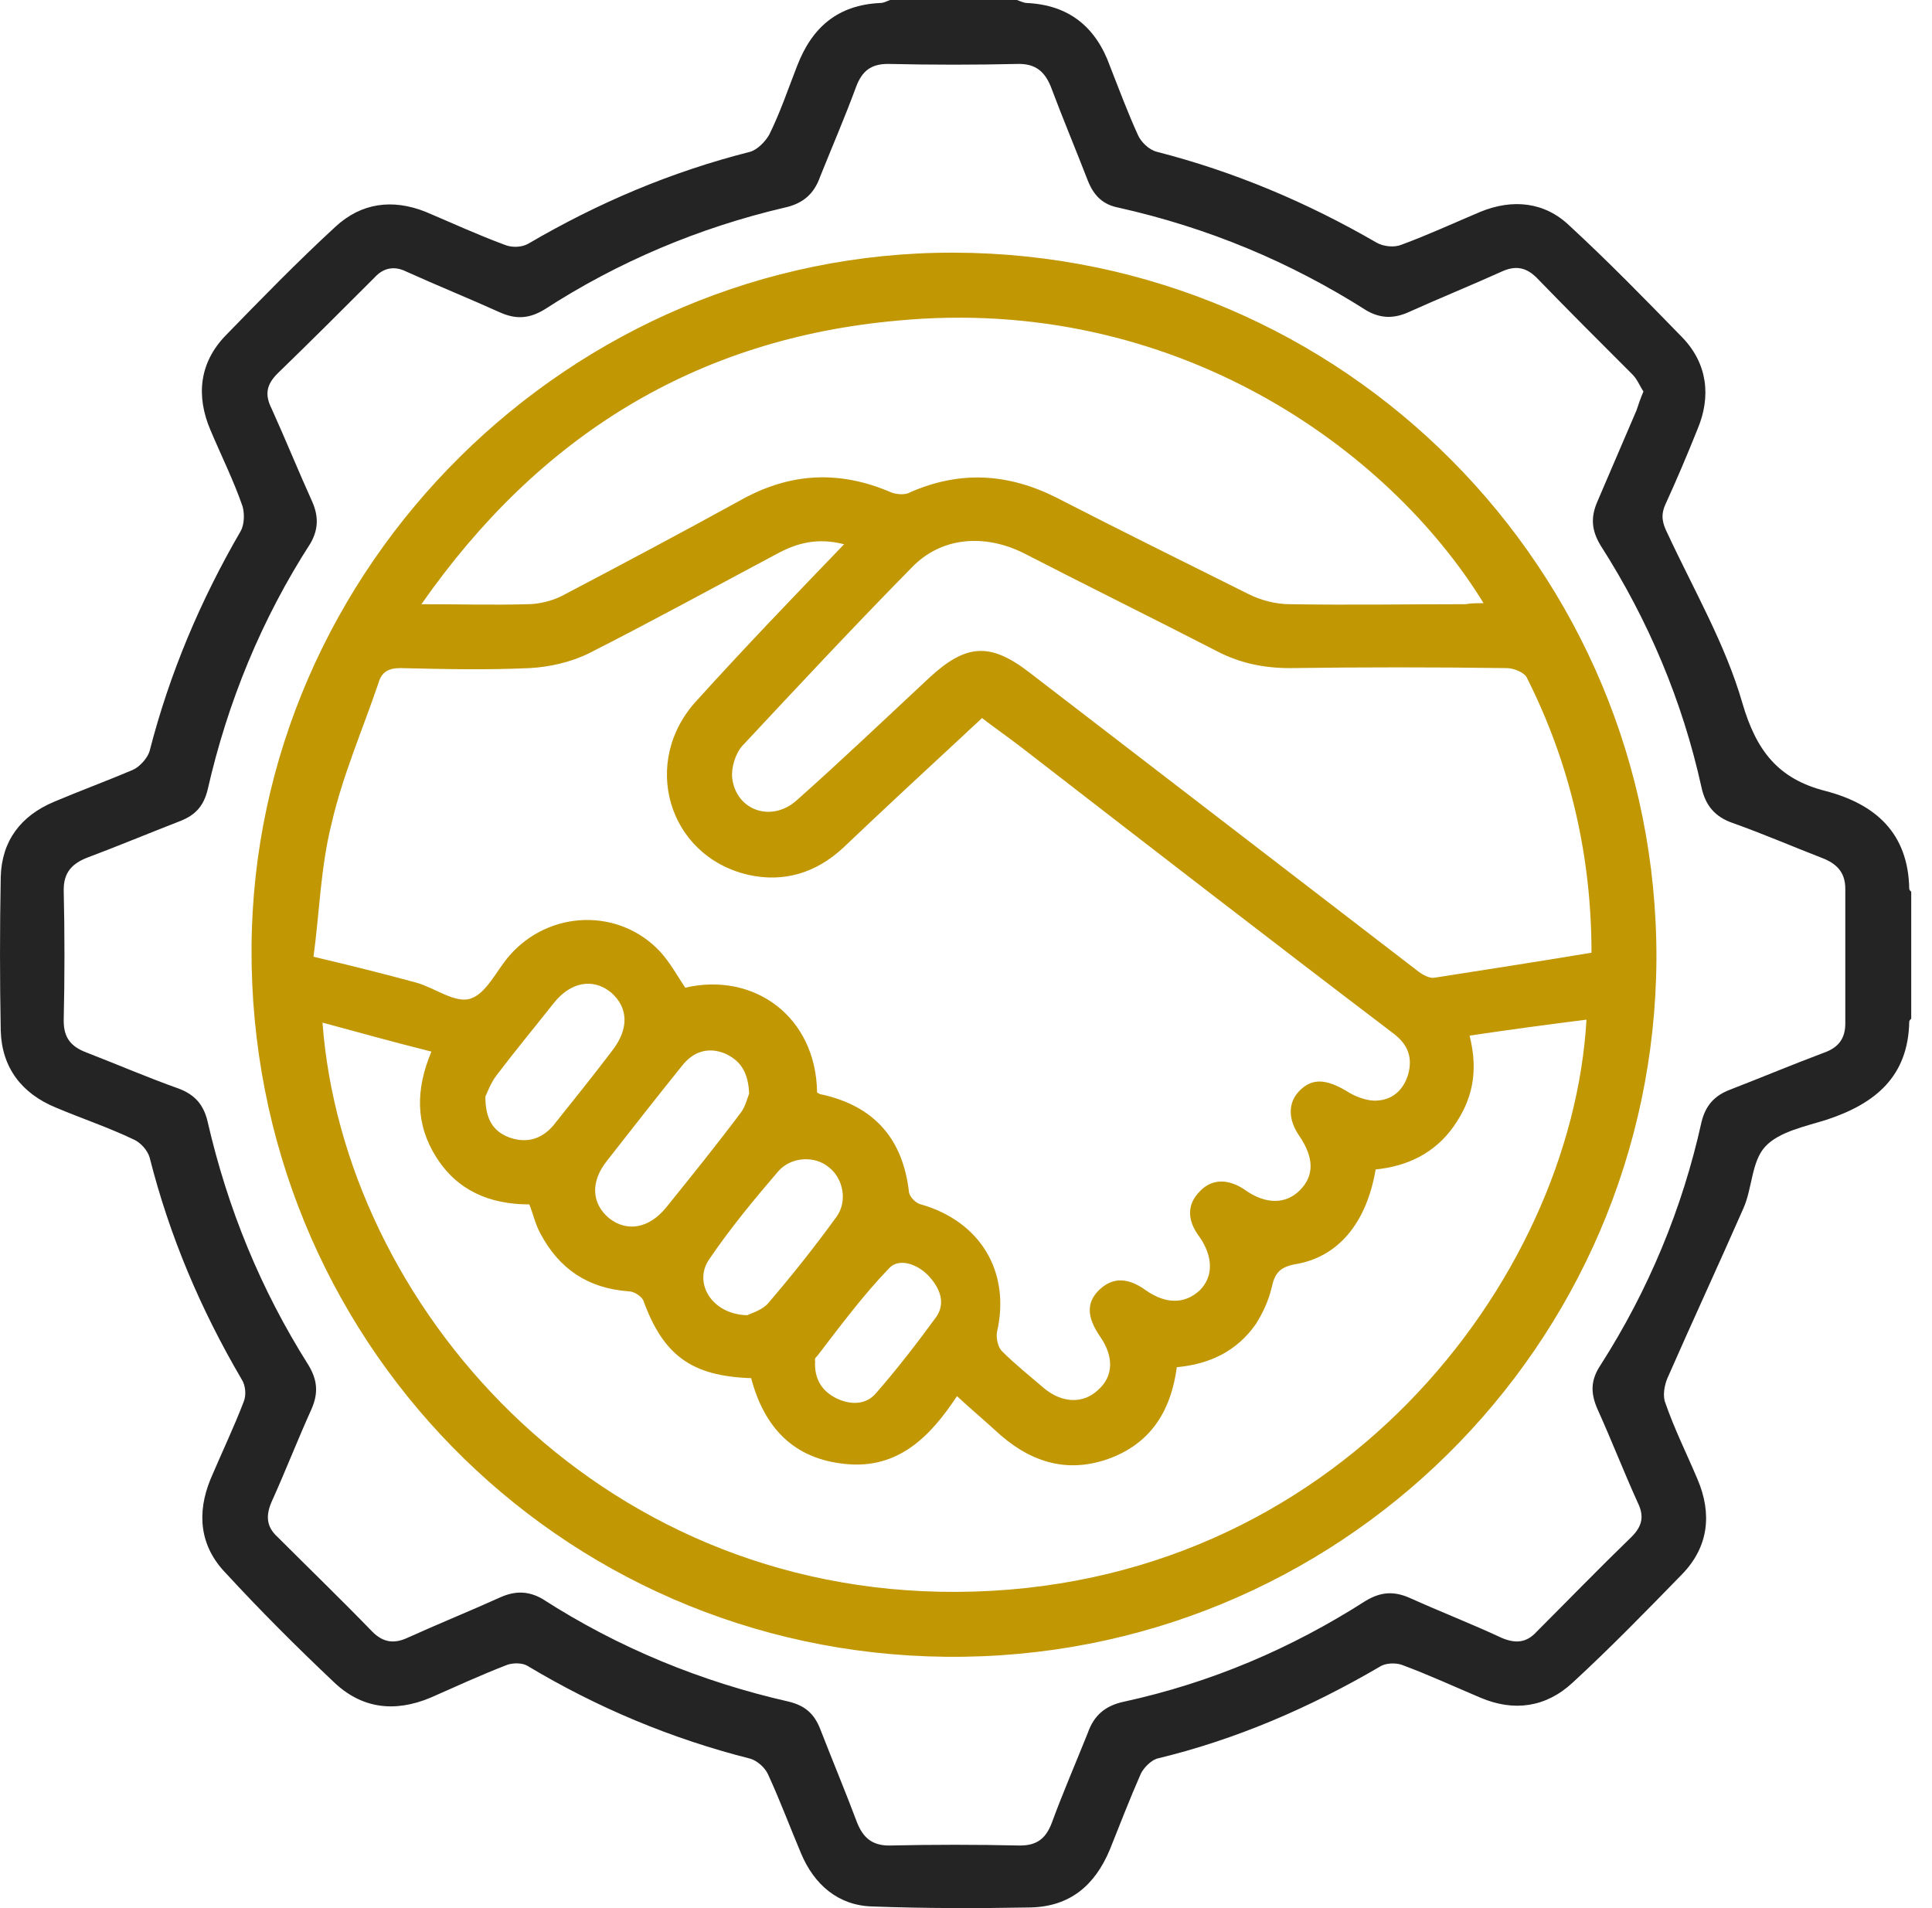
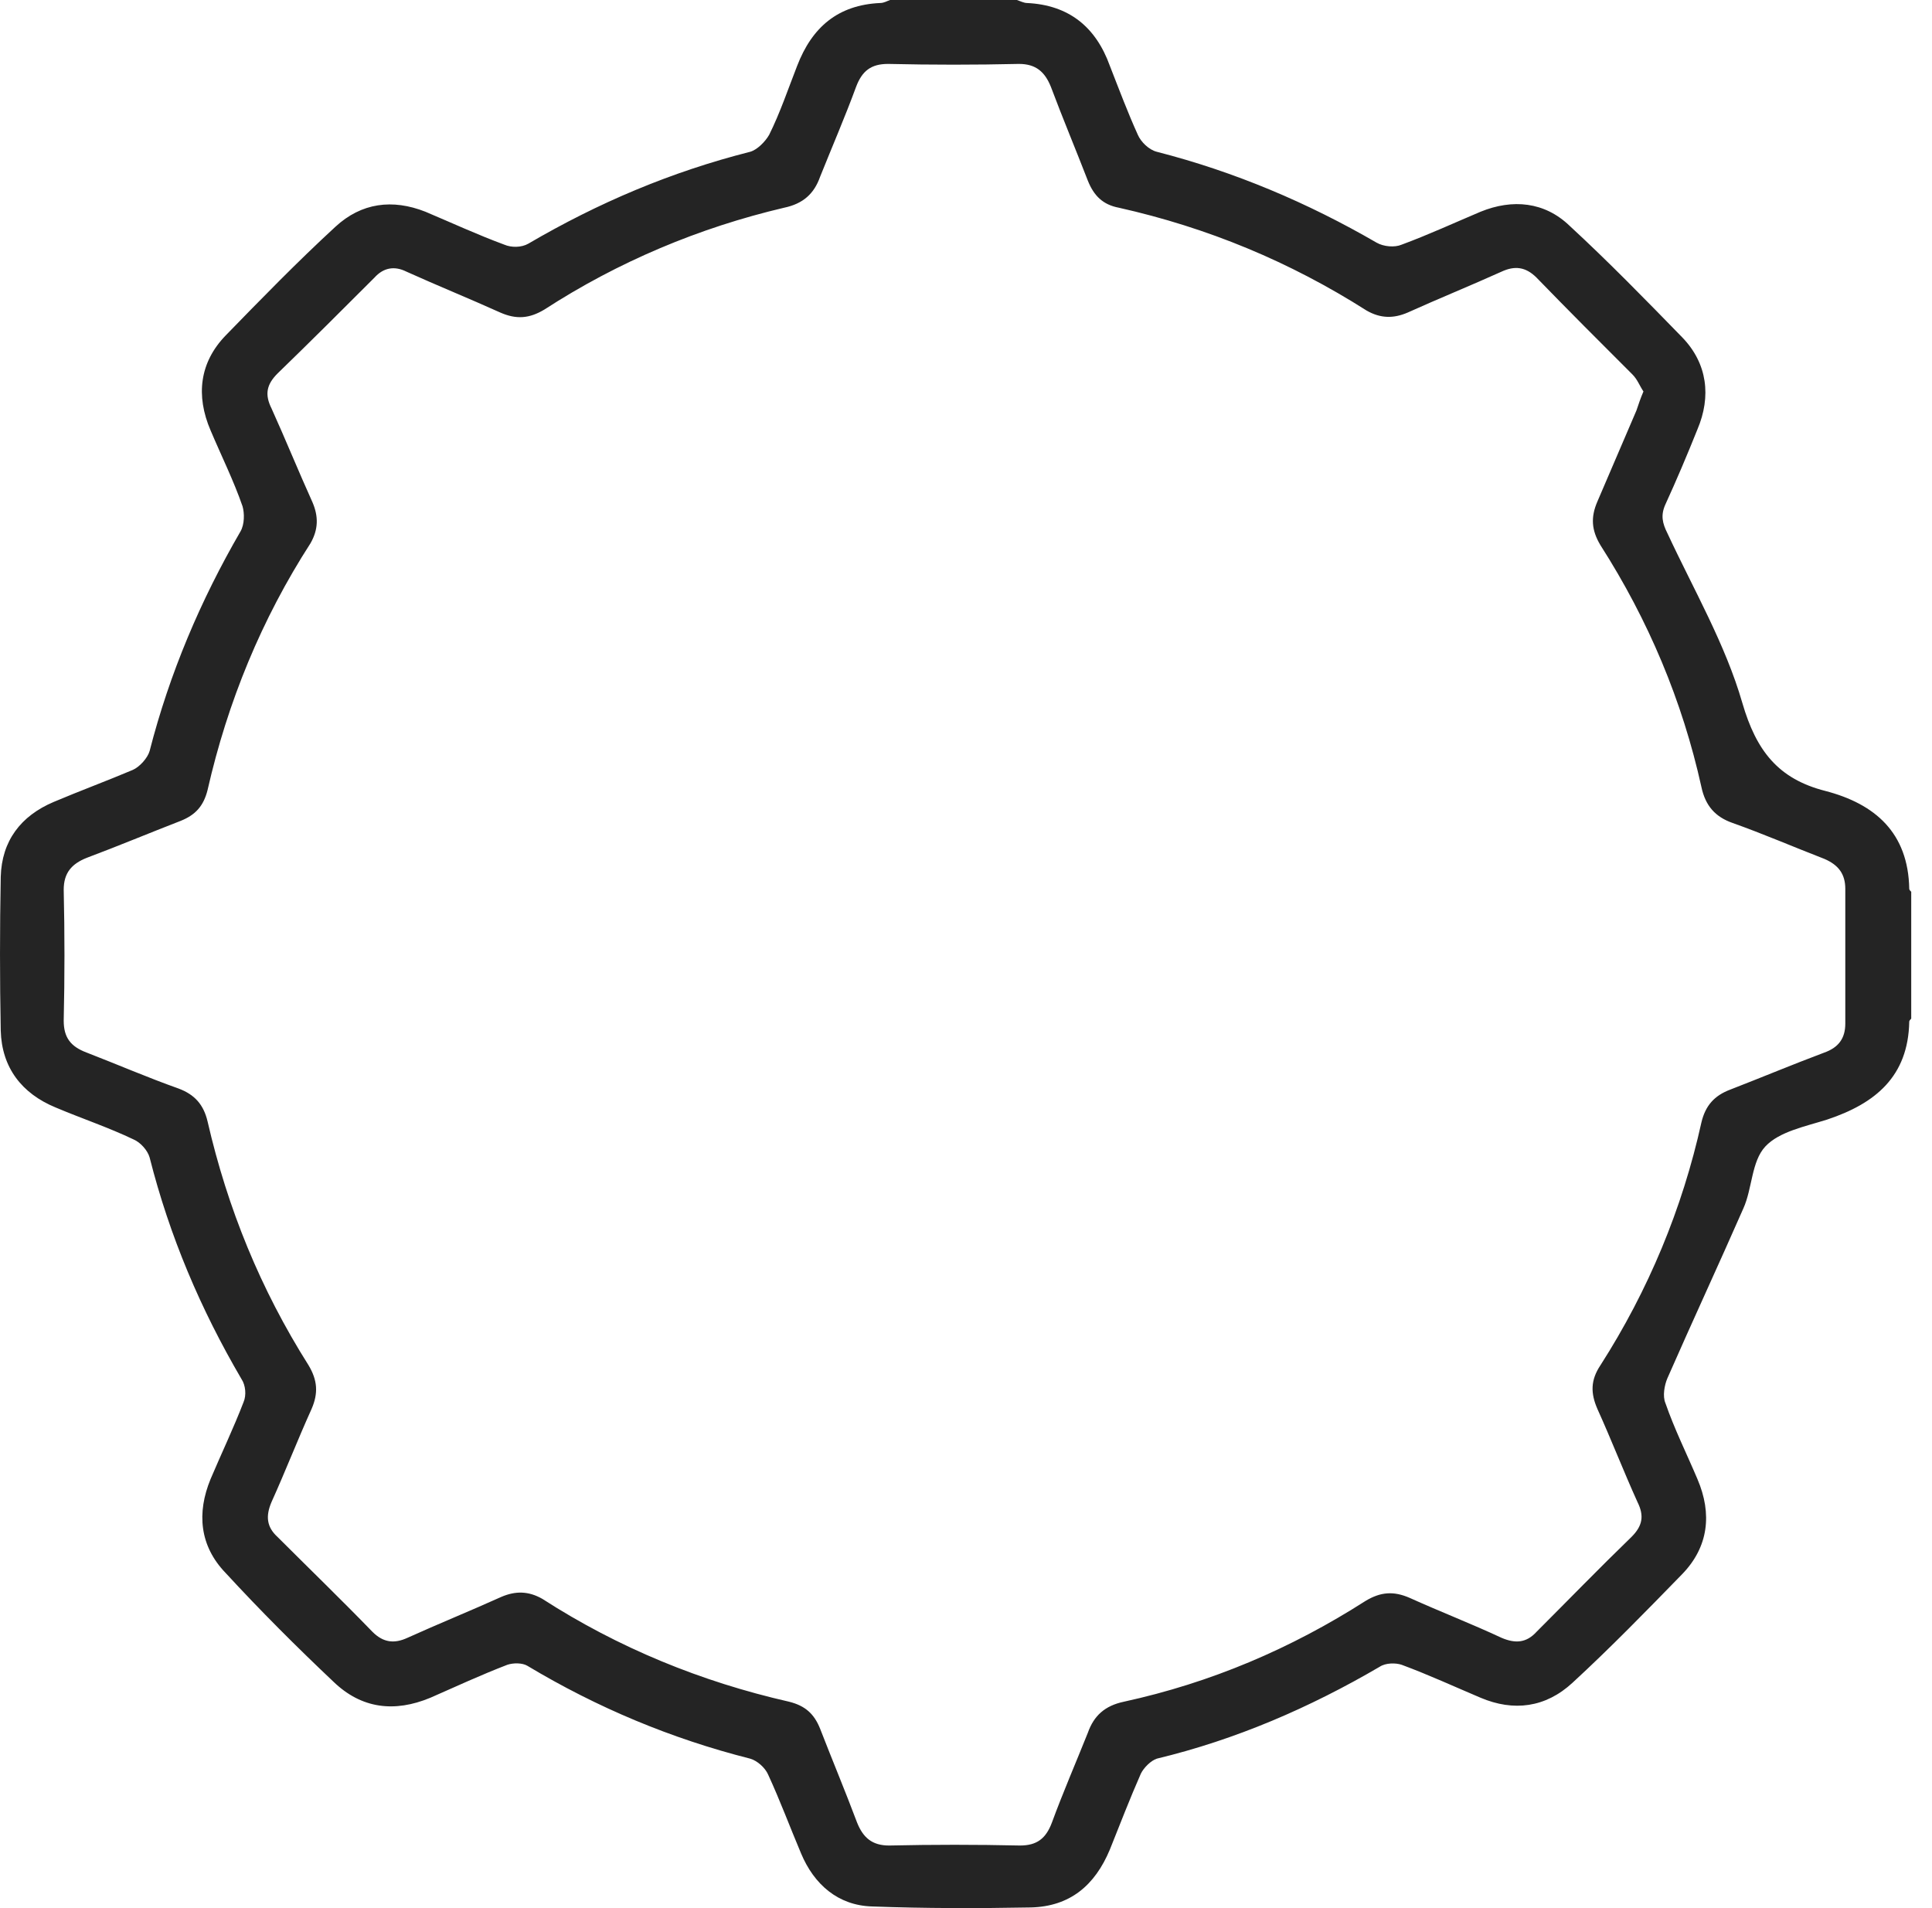
<svg xmlns="http://www.w3.org/2000/svg" width="81" height="80" viewBox="0 0 81 80" fill="none">
  <path d="M80.129 42.708C80.088 42.75 80.046 42.792 80.046 42.833C80.004 45.136 78.621 46.267 76.611 46.937C75.689 47.23 74.6 47.439 74.013 48.067C73.427 48.695 73.469 49.826 73.092 50.663C72.044 53.05 70.955 55.395 69.908 57.781C69.782 58.074 69.698 58.535 69.824 58.828C70.201 59.917 70.704 60.922 71.165 62.01C71.793 63.476 71.625 64.857 70.536 65.988C69.028 67.537 67.52 69.086 65.928 70.552C64.797 71.598 63.456 71.766 62.074 71.18C60.985 70.719 59.895 70.217 58.764 69.798C58.513 69.714 58.094 69.714 57.843 69.882C54.91 71.598 51.81 72.938 48.501 73.734C48.249 73.817 47.956 74.111 47.831 74.362C47.37 75.409 46.951 76.497 46.532 77.544C45.904 79.051 44.856 79.931 43.222 79.972C41.002 80.014 38.782 80.014 36.562 79.931C35.137 79.889 34.132 79.01 33.587 77.712C33.126 76.623 32.707 75.492 32.205 74.404C32.079 74.111 31.744 73.817 31.451 73.734C28.141 72.896 25.041 71.598 22.109 69.84C21.899 69.714 21.522 69.714 21.271 69.798C20.182 70.217 19.092 70.719 18.045 71.18C16.537 71.808 15.155 71.64 13.982 70.51C12.431 69.044 10.923 67.537 9.457 65.946C8.368 64.815 8.242 63.434 8.829 62.01C9.29 60.922 9.792 59.875 10.211 58.786C10.337 58.493 10.295 58.074 10.127 57.823C8.41 54.892 7.111 51.836 6.273 48.528C6.19 48.235 5.896 47.9 5.603 47.774C4.556 47.272 3.425 46.895 2.336 46.434C0.911 45.848 0.073 44.76 0.031 43.21C-0.01 41.075 -0.01 38.94 0.031 36.762C0.073 35.255 0.869 34.208 2.252 33.622C3.341 33.161 4.472 32.743 5.561 32.282C5.854 32.157 6.19 31.78 6.273 31.487C7.111 28.221 8.41 25.164 10.086 22.275C10.253 21.982 10.253 21.521 10.169 21.228C9.792 20.14 9.29 19.135 8.829 18.046C8.2 16.581 8.368 15.199 9.457 14.069C10.965 12.519 12.473 10.97 14.065 9.505C15.155 8.5 16.453 8.332 17.836 8.877C18.925 9.337 20.014 9.84 21.145 10.258C21.438 10.384 21.857 10.384 22.151 10.216C25.083 8.5 28.141 7.202 31.451 6.364C31.744 6.281 32.079 5.946 32.247 5.653C32.707 4.731 33.043 3.726 33.42 2.763C34.048 1.131 35.137 0.209 36.897 0.126C37.064 0.126 37.19 0.042 37.316 0C39.075 0 40.876 0 42.636 0C42.762 0.042 42.929 0.126 43.055 0.126C44.814 0.209 45.945 1.131 46.532 2.763C46.909 3.726 47.286 4.731 47.705 5.653C47.831 5.946 48.166 6.281 48.501 6.364C51.768 7.202 54.827 8.5 57.717 10.175C58.01 10.342 58.471 10.384 58.764 10.258C59.895 9.84 60.985 9.337 62.074 8.877C63.414 8.332 64.755 8.458 65.802 9.463C67.436 10.97 68.986 12.561 70.536 14.152C71.584 15.241 71.751 16.623 71.165 18.004C70.746 19.051 70.285 20.14 69.824 21.145C69.615 21.605 69.698 21.94 69.908 22.359C70.997 24.703 72.338 27.006 73.05 29.477C73.636 31.487 74.558 32.659 76.527 33.161C78.621 33.706 80.004 34.92 80.046 37.265C80.046 37.306 80.088 37.348 80.129 37.39C80.129 39.149 80.129 40.907 80.129 42.708ZM68.902 16.413C68.735 16.162 68.651 15.911 68.442 15.701C67.101 14.362 65.76 13.022 64.42 11.64C63.959 11.179 63.498 11.137 62.954 11.389C61.655 11.975 60.314 12.519 59.016 13.105C58.429 13.357 57.885 13.357 57.298 13.022C54.072 10.97 50.637 9.546 46.909 8.709C46.239 8.583 45.862 8.207 45.61 7.579C45.108 6.281 44.563 4.983 44.06 3.643C43.809 3.015 43.432 2.68 42.72 2.68C40.876 2.722 39.075 2.722 37.232 2.68C36.52 2.68 36.143 2.973 35.891 3.643C35.43 4.899 34.886 6.155 34.383 7.411C34.132 8.123 33.671 8.542 32.875 8.709C29.314 9.546 25.921 10.97 22.821 12.98C22.192 13.357 21.648 13.399 20.978 13.105C19.679 12.519 18.338 11.975 17.04 11.389C16.537 11.137 16.076 11.221 15.699 11.64C14.359 12.98 13.018 14.32 11.636 15.659C11.175 16.12 11.091 16.539 11.384 17.125C11.971 18.423 12.515 19.763 13.102 21.061C13.353 21.647 13.353 22.191 13.018 22.777C10.965 25.96 9.541 29.435 8.703 33.12C8.536 33.789 8.2 34.166 7.572 34.417C6.273 34.92 4.975 35.464 3.634 35.967C3.006 36.218 2.671 36.595 2.671 37.306C2.713 39.149 2.713 40.949 2.671 42.792C2.671 43.503 2.964 43.88 3.634 44.131C4.933 44.634 6.19 45.178 7.488 45.639C8.159 45.89 8.536 46.309 8.703 47.02C9.541 50.663 10.923 54.055 12.934 57.237C13.311 57.865 13.353 58.409 13.06 59.079C12.473 60.377 11.971 61.675 11.384 62.973C11.133 63.559 11.175 64.02 11.636 64.439C12.976 65.778 14.317 67.076 15.615 68.416C16.076 68.877 16.537 68.919 17.082 68.668C18.38 68.081 19.721 67.537 21.02 66.951C21.606 66.7 22.151 66.7 22.737 67.034C25.921 69.086 29.398 70.51 33.084 71.347C33.755 71.515 34.132 71.85 34.383 72.478C34.886 73.776 35.43 75.074 35.933 76.413C36.184 77.042 36.562 77.376 37.274 77.376C39.117 77.335 40.918 77.335 42.762 77.376C43.474 77.376 43.851 77.083 44.102 76.413C44.563 75.157 45.108 73.901 45.61 72.645C45.862 71.933 46.322 71.515 47.118 71.347C50.763 70.552 54.114 69.128 57.256 67.118C57.885 66.741 58.429 66.7 59.1 66.993C60.398 67.579 61.697 68.081 62.954 68.668C63.54 68.919 64.001 68.877 64.42 68.416C65.76 67.076 67.059 65.737 68.4 64.439C68.861 63.978 68.944 63.559 68.651 62.973C68.064 61.675 67.562 60.377 66.975 59.079C66.682 58.409 66.682 57.865 67.101 57.237C69.112 54.097 70.536 50.663 71.332 47.062C71.5 46.351 71.877 45.932 72.547 45.681C73.846 45.178 75.144 44.634 76.485 44.131C77.071 43.922 77.365 43.545 77.365 42.917C77.365 41.033 77.365 39.149 77.365 37.265C77.365 36.637 77.071 36.26 76.485 36.009C75.186 35.506 73.929 34.962 72.631 34.501C71.919 34.25 71.5 33.789 71.332 32.994C70.536 29.393 69.112 26.002 67.101 22.861C66.724 22.233 66.682 21.689 66.975 21.019C67.52 19.763 68.064 18.465 68.609 17.209C68.693 16.957 68.777 16.706 68.902 16.413Z" fill="#242424" />
-   <path d="M39.997 10.593C56.335 10.635 69.489 23.908 69.447 40.196C69.363 56.441 56.083 69.63 39.661 69.463C23.365 69.296 10.463 56.065 10.546 39.735C10.63 23.741 23.952 10.551 39.997 10.593ZM35.389 22.819C34.257 22.526 33.378 22.777 32.54 23.238C29.942 24.62 27.345 26.043 24.706 27.383C23.952 27.76 23.03 27.97 22.192 28.011C20.391 28.095 18.59 28.053 16.788 28.011C16.286 28.011 15.992 28.179 15.867 28.639C15.196 30.607 14.359 32.533 13.898 34.543C13.437 36.385 13.395 38.27 13.144 40.112C14.736 40.489 16.076 40.824 17.459 41.2C18.213 41.41 19.092 42.08 19.721 41.87C20.391 41.661 20.81 40.698 21.355 40.07C23.03 38.144 25.963 38.06 27.68 39.903C28.099 40.363 28.392 40.907 28.728 41.41C31.618 40.74 34.215 42.624 34.257 45.806C34.341 45.848 34.383 45.89 34.467 45.89C36.687 46.392 37.86 47.774 38.111 49.993C38.153 50.203 38.405 50.454 38.614 50.496C41.086 51.208 42.385 53.301 41.798 55.855C41.756 56.106 41.84 56.483 42.008 56.651C42.552 57.195 43.181 57.697 43.767 58.2C44.521 58.828 45.401 58.87 46.029 58.284C46.699 57.697 46.699 56.86 46.113 56.023C45.568 55.227 45.526 54.599 46.113 54.055C46.657 53.552 47.286 53.552 48.04 54.097C48.878 54.683 49.674 54.683 50.302 54.097C50.889 53.51 50.847 52.673 50.302 51.877C49.758 51.166 49.758 50.496 50.302 49.951C50.805 49.407 51.517 49.407 52.229 49.91C53.067 50.496 53.905 50.496 54.491 49.91C55.12 49.282 55.078 48.528 54.491 47.649C53.989 46.937 53.989 46.225 54.491 45.722C55.036 45.178 55.623 45.262 56.419 45.722C56.795 45.974 57.34 46.183 57.759 46.141C58.429 46.099 58.89 45.639 59.058 44.969C59.225 44.257 58.974 43.755 58.429 43.336C53.193 39.358 47.998 35.339 42.803 31.319C42.259 30.9 41.714 30.524 41.17 30.105C40.918 30.356 40.709 30.524 40.499 30.733C38.782 32.324 37.064 33.915 35.347 35.548C34.215 36.595 32.875 37.014 31.367 36.678C27.974 35.883 26.843 31.905 29.23 29.351C31.199 27.174 33.252 25.038 35.389 22.819ZM13.521 42.875C14.4 54.641 24.915 66.825 40.122 66.742C55.999 66.658 65.886 53.678 66.514 42.75C64.881 42.959 63.289 43.168 61.613 43.42C61.99 44.927 61.739 46.099 60.943 47.23C60.147 48.36 58.974 48.905 57.675 49.03C57.298 51.249 56.125 52.715 54.282 53.008C53.654 53.134 53.444 53.385 53.318 53.971C53.193 54.515 52.941 55.06 52.648 55.52C51.852 56.651 50.721 57.195 49.339 57.321C49.087 59.205 48.208 60.545 46.448 61.173C44.647 61.801 43.097 61.256 41.714 59.959C41.212 59.498 40.709 59.079 40.122 58.535C38.991 60.252 37.651 61.591 35.472 61.382C33.252 61.173 32.037 59.833 31.492 57.781C28.979 57.697 27.806 56.818 26.968 54.515C26.884 54.348 26.591 54.139 26.34 54.139C24.664 54.013 23.449 53.217 22.653 51.71C22.444 51.333 22.36 50.914 22.192 50.496C20.517 50.496 19.176 49.91 18.297 48.528C17.417 47.146 17.417 45.681 18.087 44.09C16.579 43.713 15.071 43.294 13.521 42.875ZM62.2 25.29C58.22 18.8 49.213 12.352 37.651 13.44C29.189 14.194 22.611 18.256 17.668 25.332C19.302 25.332 20.684 25.373 22.109 25.332C22.57 25.332 23.114 25.206 23.533 24.997C26.088 23.657 28.602 22.317 31.116 20.935C33.168 19.805 35.221 19.721 37.358 20.642C37.567 20.726 37.944 20.768 38.153 20.642C40.248 19.721 42.259 19.847 44.27 20.852C46.951 22.233 49.674 23.573 52.355 24.913C52.858 25.164 53.486 25.332 54.072 25.332C56.544 25.373 58.974 25.332 61.446 25.332C61.655 25.29 61.906 25.29 62.2 25.29ZM66.724 39.944C66.724 35.925 65.844 32.031 64.001 28.388C63.875 28.179 63.456 28.011 63.163 28.011C60.147 27.97 57.089 27.97 54.072 28.011C52.983 28.011 51.978 27.802 51.014 27.299C48.333 25.918 45.61 24.578 42.929 23.196C41.253 22.359 39.452 22.526 38.237 23.782C35.807 26.253 33.462 28.765 31.116 31.277C30.822 31.612 30.655 32.198 30.697 32.617C30.864 33.999 32.372 34.501 33.42 33.538C35.305 31.863 37.148 30.105 38.991 28.388C40.499 27.006 41.505 26.923 43.139 28.179C48.585 32.366 54.031 36.553 59.477 40.74C59.644 40.865 59.937 41.033 60.147 40.991C62.283 40.656 64.462 40.321 66.724 39.944ZM31.409 45.848C31.367 44.927 31.032 44.466 30.403 44.173C29.691 43.88 29.063 44.09 28.602 44.676C27.555 45.974 26.507 47.314 25.46 48.653C24.748 49.533 24.79 50.454 25.544 51.082C26.298 51.668 27.22 51.501 27.932 50.621C28.979 49.323 30.026 48.025 31.032 46.685C31.241 46.434 31.325 46.057 31.409 45.848ZM31.325 55.143C31.492 55.06 31.953 54.934 32.205 54.641C33.21 53.468 34.174 52.254 35.053 51.04C35.556 50.37 35.347 49.407 34.76 48.947C34.174 48.444 33.168 48.486 32.624 49.114C31.618 50.286 30.613 51.501 29.733 52.799C29.063 53.762 29.817 55.102 31.325 55.143ZM20.349 45.974C20.349 46.937 20.684 47.439 21.355 47.69C22.067 47.942 22.695 47.774 23.198 47.188C24.036 46.141 24.873 45.094 25.669 44.048C26.382 43.127 26.34 42.247 25.628 41.619C24.873 40.991 23.91 41.159 23.198 42.08C22.402 43.085 21.606 44.048 20.81 45.094C20.559 45.429 20.433 45.806 20.349 45.974ZM34.174 57.069C34.132 57.823 34.467 58.325 35.053 58.619C35.64 58.912 36.31 58.912 36.729 58.409C37.609 57.404 38.447 56.316 39.243 55.227C39.661 54.641 39.41 54.013 38.949 53.51C38.489 53.008 37.693 52.715 37.274 53.175C36.184 54.306 35.221 55.604 34.257 56.86C34.132 56.944 34.174 57.069 34.174 57.069Z" fill="#C19703" />
</svg>